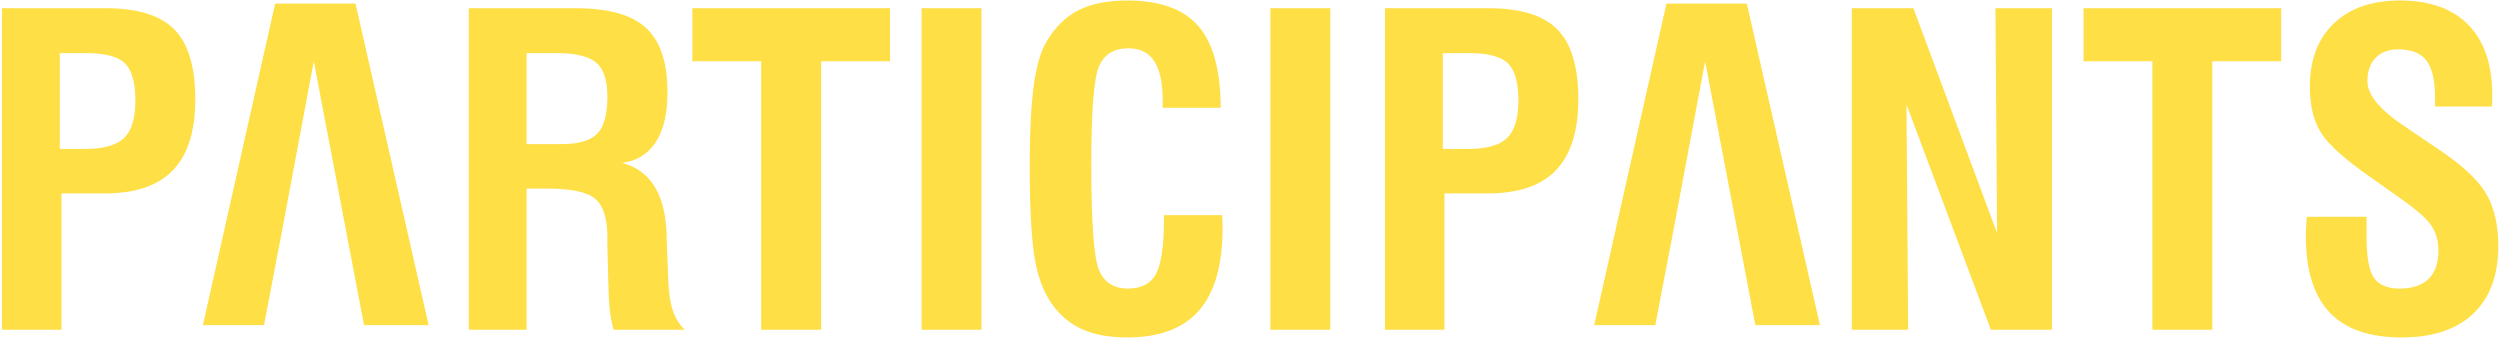
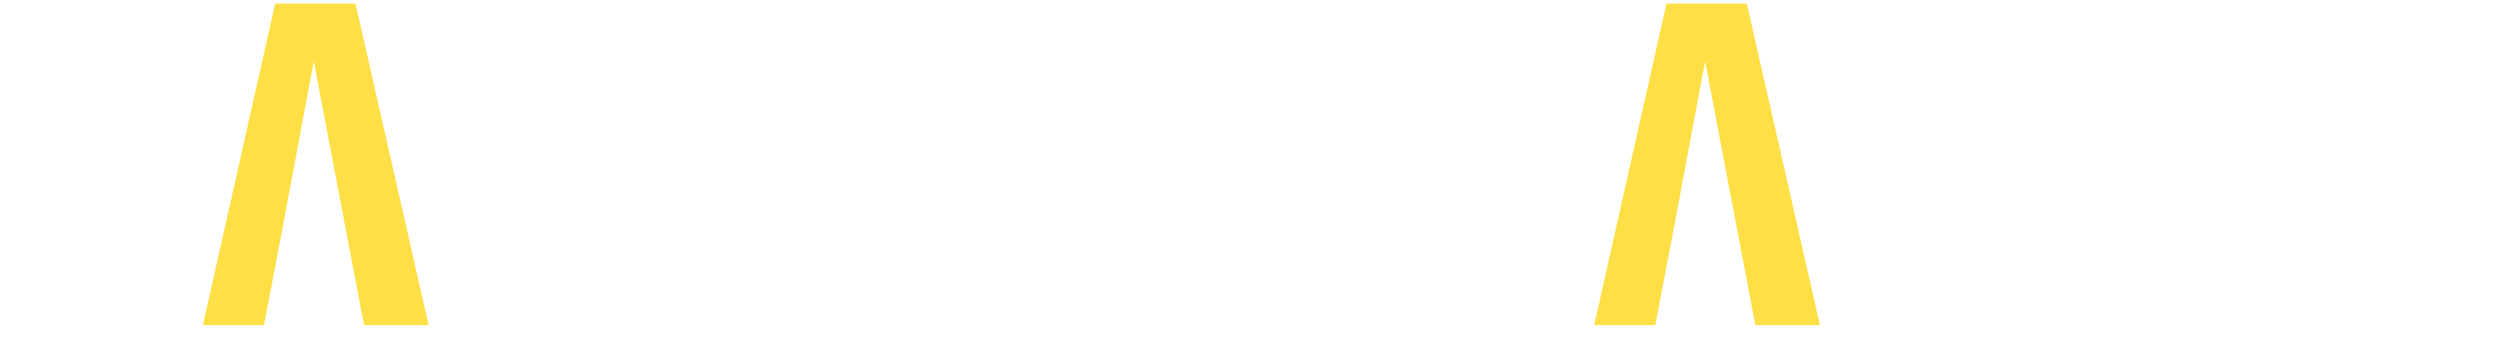
<svg xmlns="http://www.w3.org/2000/svg" width="690px" height="94px" viewBox="0 0 690 94" version="1.1">
  <title>Group 2</title>
  <desc>Created with Sketch.</desc>
  <defs />
  <g id="MABF_2018_V2" stroke="none" stroke-width="1" fill="none" fill-rule="evenodd" transform="translate(-734, -4054)">
    <g id="Group-2" transform="translate(734, 4054)" fill="#FFDF46">
-       <path d="M16.508,41.104 L23.422,41.104 C28.569,41.104 32.18,40.095 34.254,38.079 C36.328,36.062 37.365,32.615 37.365,27.736 C37.365,22.82 36.415,19.411 34.513,17.509 C32.612,15.608 28.992,14.657 23.652,14.657 L16.508,14.657 L16.508,41.104 Z M0.548,91 L0.548,2.27 L29.241,2.27 C37.999,2.27 44.298,4.228 48.14,8.146 C51.981,12.064 53.901,18.479 53.901,27.391 C53.901,36.148 51.856,42.669 47.765,46.952 C43.674,51.235 37.423,53.376 29.011,53.376 L16.969,53.376 L16.969,91 L0.548,91 Z M145.34,39.778 L154.847,39.778 C159.648,39.778 162.98,38.818 164.843,36.897 C166.706,34.977 167.638,31.539 167.638,26.584 C167.638,22.167 166.62,19.075 164.584,17.308 C162.548,15.541 158.841,14.657 153.464,14.657 L145.34,14.657 L145.34,39.778 Z M129.38,91 L129.38,2.27 L158.995,2.27 C167.945,2.27 174.388,4.084 178.326,7.714 C182.263,11.344 184.231,17.269 184.231,25.489 C184.231,31.251 183.175,35.793 181.062,39.116 C178.95,42.438 175.839,44.388 171.729,44.964 C179.564,47.038 183.655,53.664 184.001,64.842 L184.001,65.994 L184.462,77.748 C184.616,81.09 185.038,83.769 185.729,85.786 C186.421,87.802 187.496,89.54 188.956,91 L169.366,91 C168.905,89.502 168.56,87.745 168.329,85.728 C168.099,83.711 167.945,80.859 167.868,77.172 L167.638,67.896 L167.638,65.533 C167.638,60.386 166.543,56.852 164.354,54.932 C162.164,53.011 157.708,52.051 150.986,52.051 L145.34,52.051 L145.34,91 L129.38,91 Z M210.102,91 L210.102,16.904 L191.088,16.904 L191.088,2.27 L245.651,2.27 L245.651,16.904 L226.638,16.904 L226.638,91 L210.102,91 Z M254.352,91 L254.352,2.27 L270.888,2.27 L270.888,91 L254.352,91 Z M321.245,59.368 L337.32,59.368 C337.32,59.752 337.34,60.319 337.378,61.068 C337.416,61.817 337.436,62.403 337.436,62.825 C337.436,73.081 335.275,80.696 330.954,85.67 C326.632,90.645 320.016,93.132 311.104,93.132 C306.879,93.132 303.249,92.584 300.215,91.49 C297.18,90.395 294.568,88.695 292.379,86.391 C289.383,83.318 287.27,79.092 286.041,73.715 C284.812,68.337 284.197,58.965 284.197,45.598 C284.197,36.456 284.562,29.186 285.292,23.79 C286.022,18.393 287.155,14.369 288.691,11.719 C291.073,7.647 294.031,4.699 297.564,2.875 C301.098,1.05 305.612,0.138 311.104,0.138 C320.093,0.138 326.632,2.481 330.723,7.167 C334.814,11.853 336.879,19.382 336.917,29.753 L320.899,29.753 L320.899,27.621 C320.899,22.82 320.122,19.238 318.566,16.875 C317.01,14.513 314.638,13.332 311.45,13.332 C307.494,13.332 304.795,14.965 303.355,18.229 C301.915,21.494 301.194,30.521 301.194,45.31 C301.194,61.289 301.895,71.007 303.297,74.464 C304.699,77.921 307.379,79.649 311.335,79.649 C315.022,79.649 317.596,78.295 319.056,75.587 C320.515,72.879 321.245,67.876 321.245,60.578 L321.245,59.368 Z M350.63,91 L350.63,2.27 L367.166,2.27 L367.166,91 L350.63,91 Z M398.222,41.104 L405.136,41.104 C410.283,41.104 413.894,40.095 415.968,38.079 C418.042,36.062 419.079,32.615 419.079,27.736 C419.079,22.82 418.128,19.411 416.227,17.509 C414.326,15.608 410.705,14.657 405.366,14.657 L398.222,14.657 L398.222,41.104 Z M382.262,91 L382.262,2.27 L410.955,2.27 C419.713,2.27 426.012,4.228 429.854,8.146 C433.695,12.064 435.615,18.479 435.615,27.391 C435.615,36.148 433.57,42.669 429.479,46.952 C425.388,51.235 419.137,53.376 410.725,53.376 L398.683,53.376 L398.683,91 L382.262,91 Z M511.094,91 L511.094,2.27 L528.091,2.27 L551.195,64.323 L550.734,2.27 L566.349,2.27 L566.349,91 L549.467,91 L526.189,28.831 L526.65,91 L511.094,91 Z M594.062,91 L594.062,16.904 L575.049,16.904 L575.049,2.27 L629.612,2.27 L629.612,16.904 L610.599,16.904 L610.599,91 L594.062,91 Z M636.642,59.829 L653.178,59.829 L653.178,65.533 C653.178,70.988 653.86,74.704 655.223,76.682 C656.587,78.66 658.939,79.649 662.281,79.649 C665.777,79.649 668.437,78.766 670.261,76.999 C672.086,75.232 672.998,72.62 672.998,69.163 C672.998,66.513 672.364,64.237 671.097,62.335 C669.829,60.434 667.083,57.985 662.857,54.989 L654.388,48.997 C647.089,43.927 642.451,39.74 640.473,36.437 C638.495,33.133 637.506,28.985 637.506,23.991 C637.506,16.539 639.714,10.701 644.132,6.476 C648.549,2.25 654.637,0.138 662.396,0.138 C670.617,0.138 676.916,2.385 681.295,6.879 C685.674,11.373 687.863,17.826 687.863,26.238 C687.863,27.083 687.854,27.736 687.834,28.197 C687.815,28.658 687.786,29.062 687.748,29.407 L672.076,29.407 L672.076,27.045 C672.076,22.243 671.289,18.806 669.714,16.731 C668.139,14.657 665.546,13.62 661.936,13.62 C659.285,13.62 657.201,14.398 655.684,15.954 C654.167,17.509 653.408,19.67 653.408,22.436 C653.408,26.161 656.808,30.291 663.606,34.823 L663.779,34.938 L672.883,41.104 C679.374,45.406 683.772,49.468 686.077,53.29 C688.382,57.112 689.534,61.98 689.534,67.896 C689.534,75.962 687.23,82.185 682.62,86.563 C678.011,90.942 671.423,93.132 662.857,93.132 C653.946,93.132 647.31,90.827 642.951,86.218 C638.591,81.608 636.411,74.579 636.411,65.13 C636.411,64.131 636.488,62.48 636.642,60.175 L636.642,59.829 Z" id="PARTICIPANTS" />
      <polygon id="Fill-17" points="77.121 67.431 77.149 67.431 86.607 16.929 100.114 87.841 100.487 89.73 118.301 89.73 98.124 1 75.94 1 56 89.73 72.873 89.73" />
      <polygon id="Fill-17" points="461.121 67.431 461.149 67.431 470.607 16.929 484.114 87.841 484.487 89.73 502.301 89.73 482.124 1 459.94 1 440 89.73 456.873 89.73" />
    </g>
  </g>
</svg>